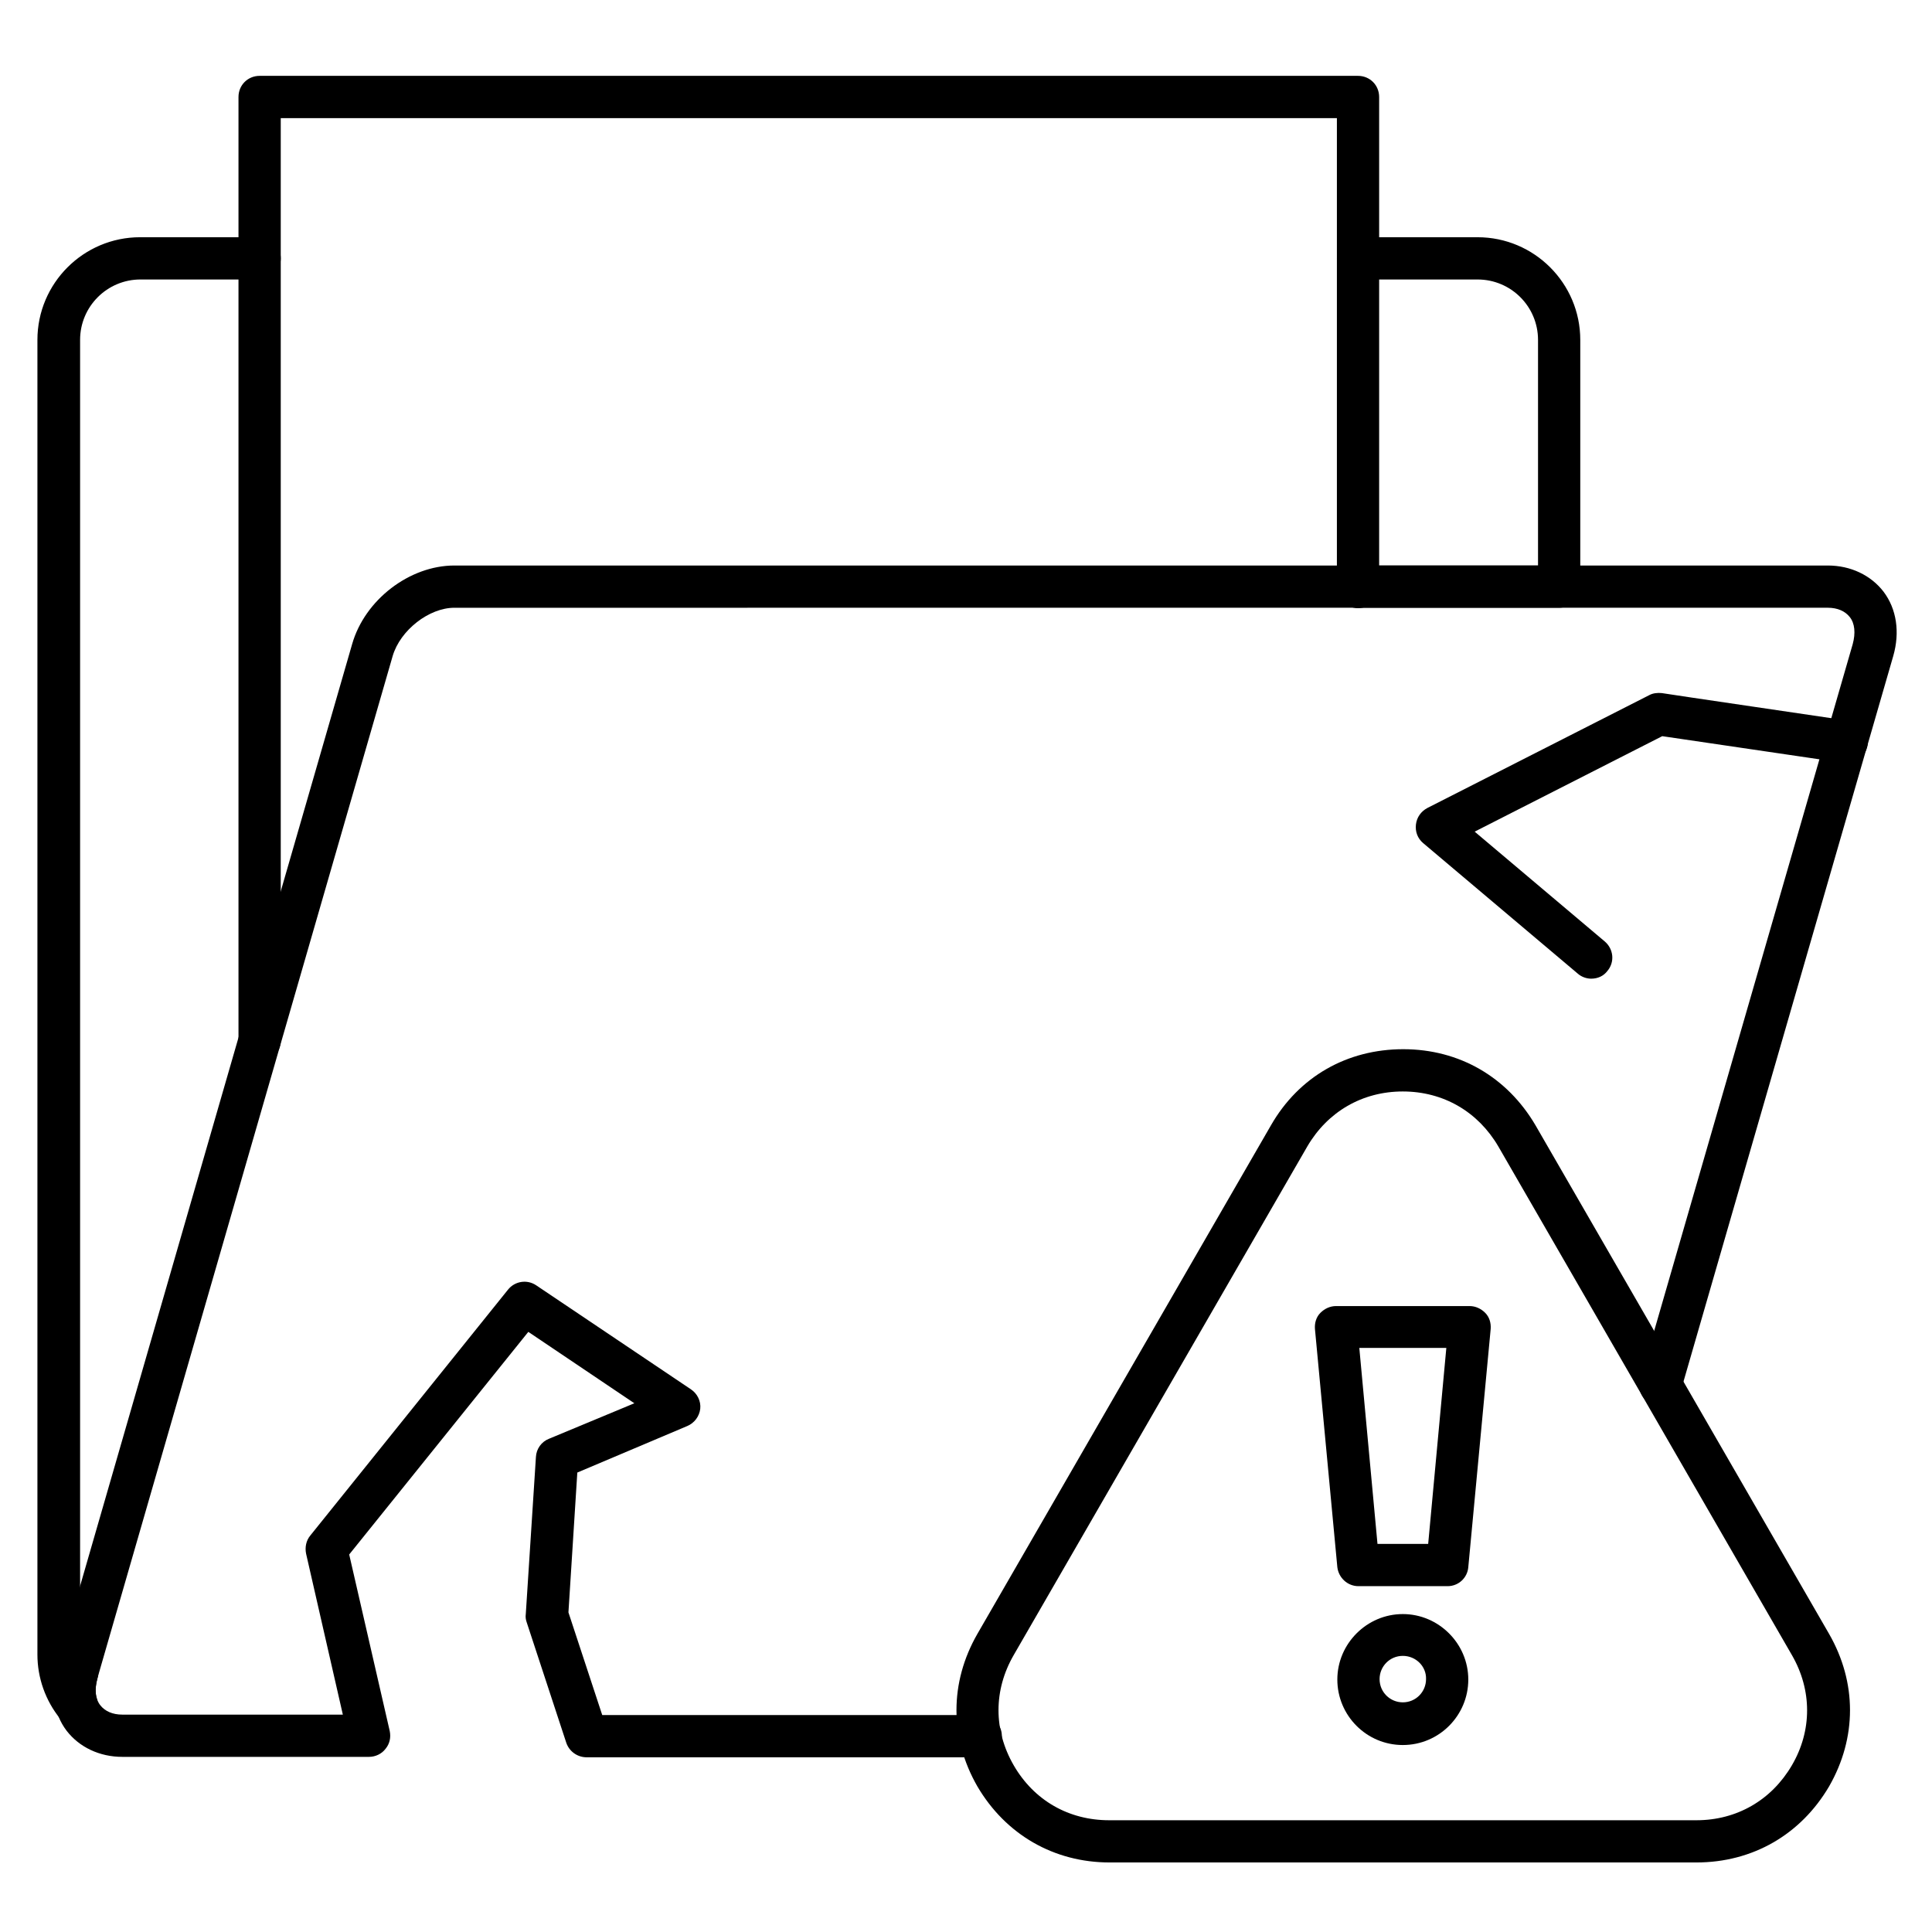
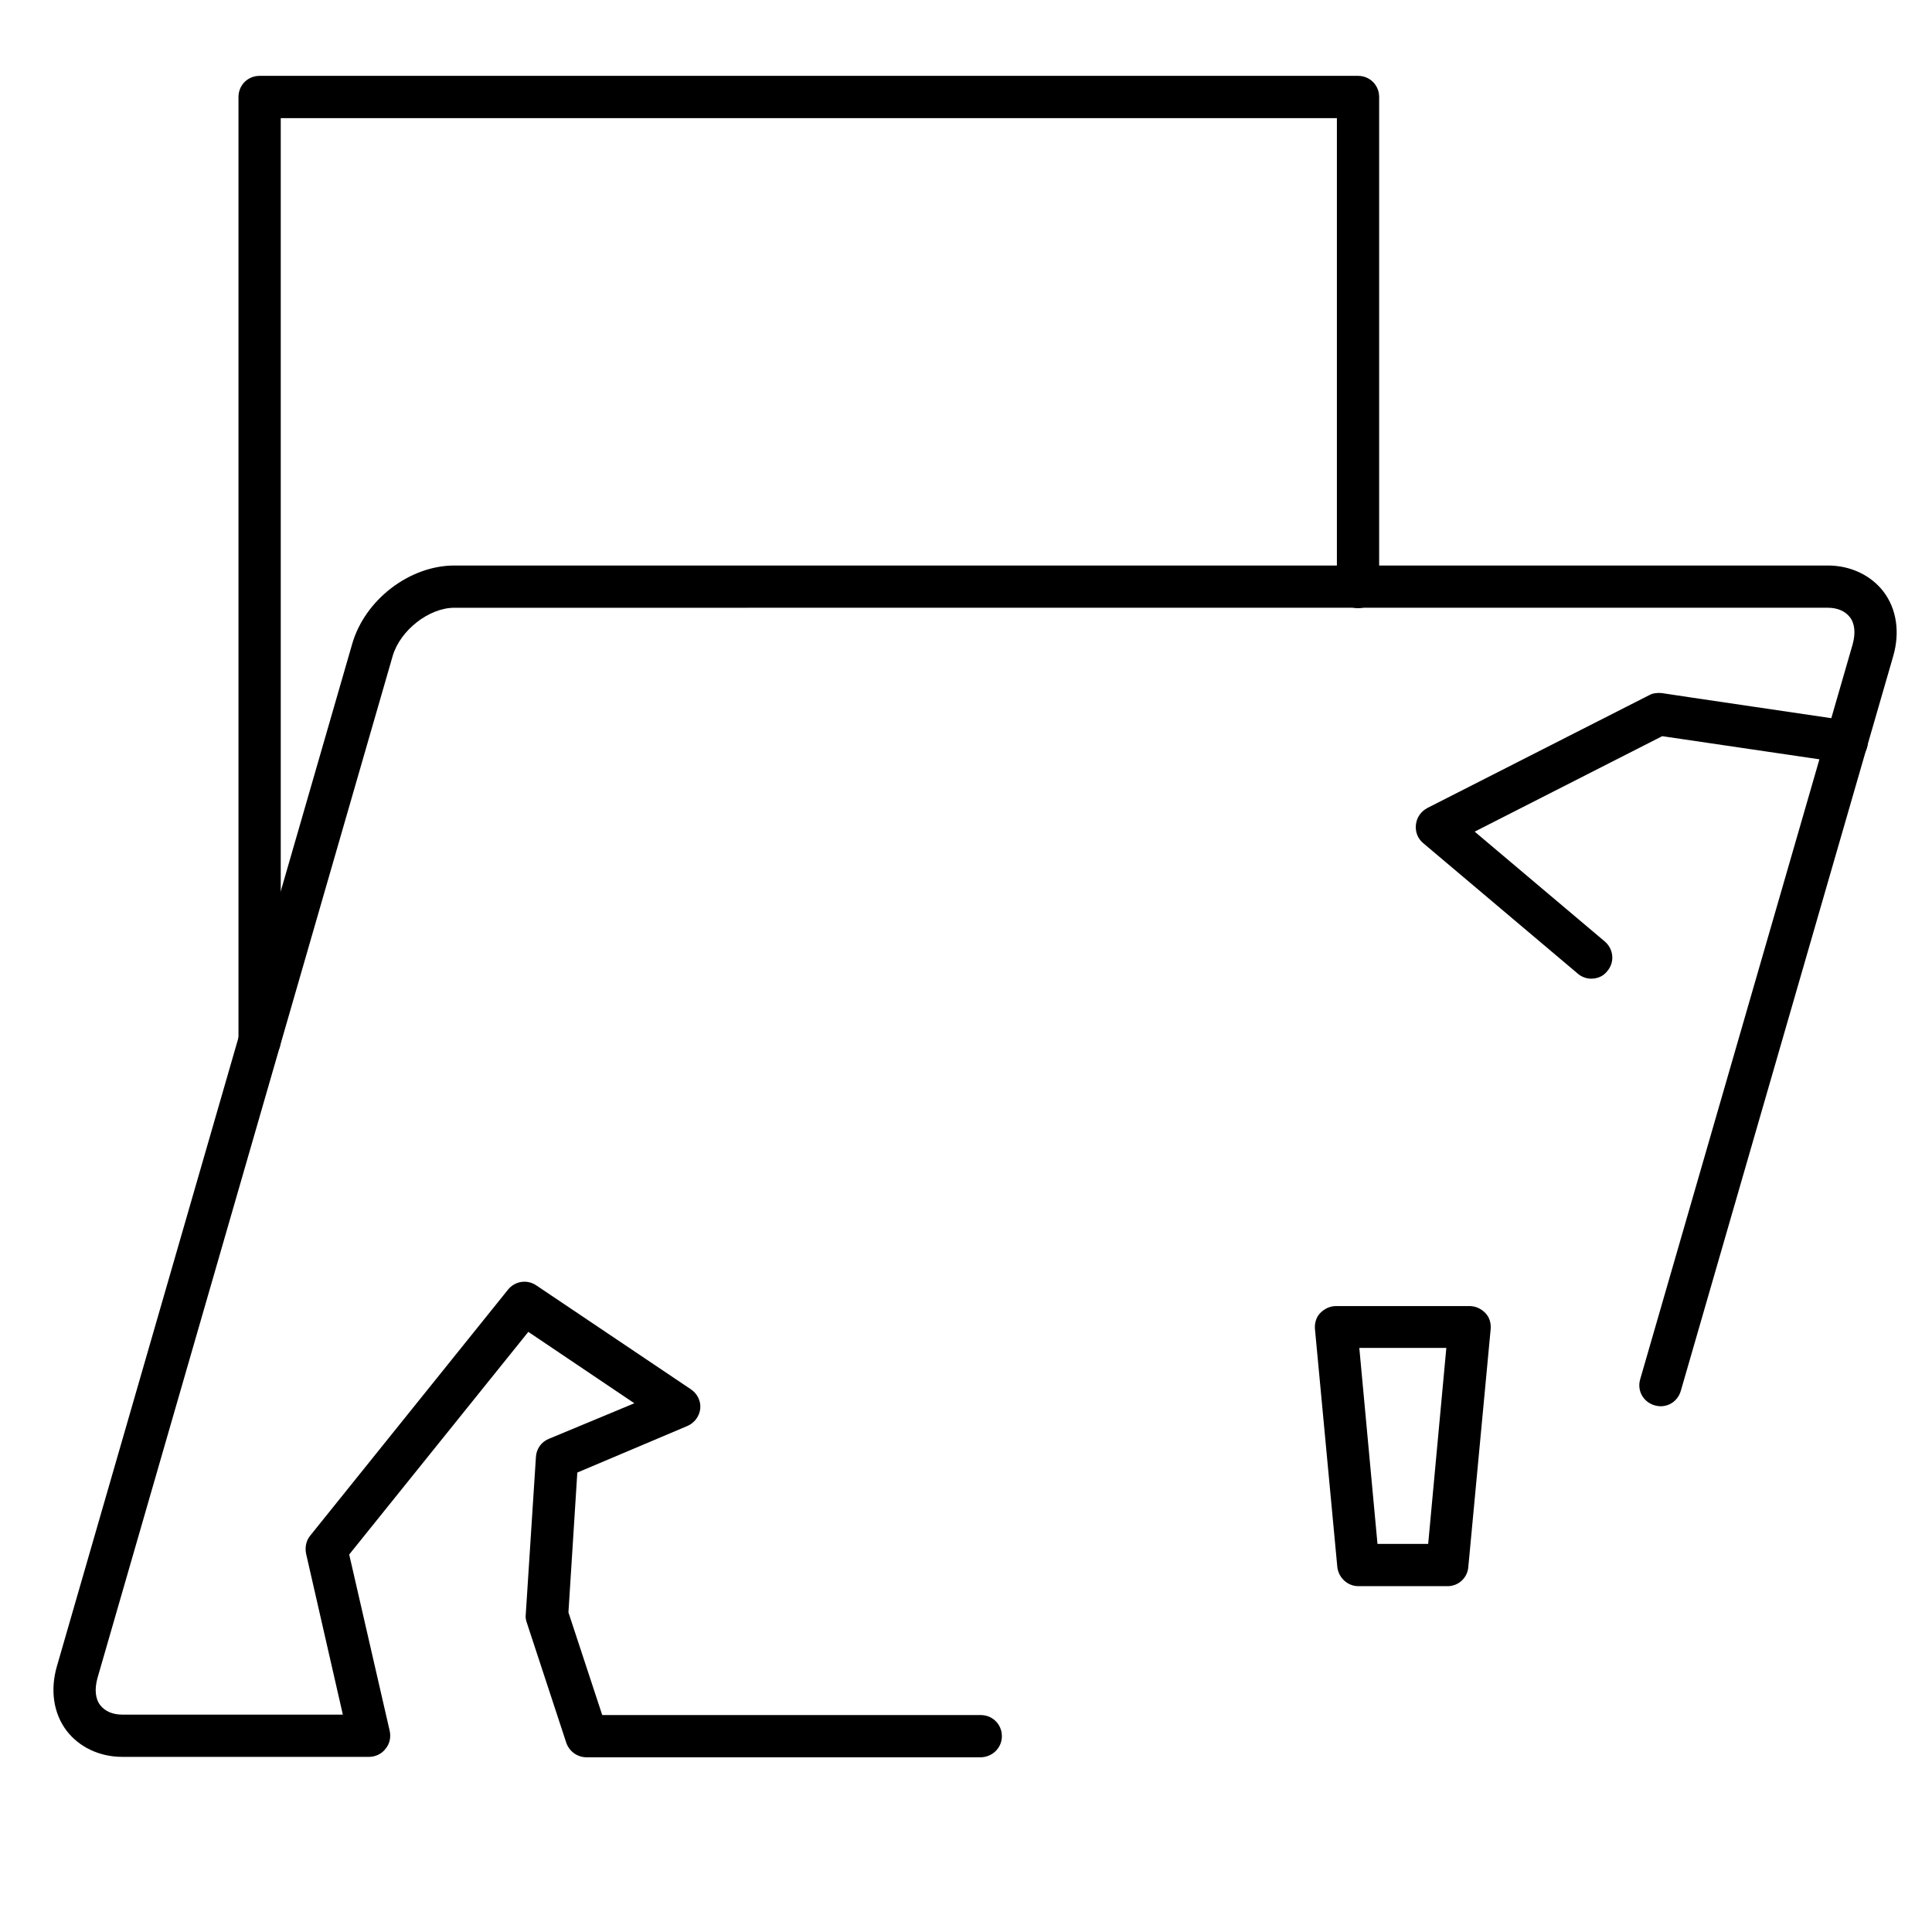
<svg xmlns="http://www.w3.org/2000/svg" fill="#000000" width="800px" height="800px" version="1.1" viewBox="144 144 512 512">
  <g>
-     <path d="m593.57 637.57h-155.51c-14.777 0-27.543-7.391-35.043-20.152-7.391-12.875-7.391-27.543 0-40.418l77.812-134.8c7.391-12.875 20.152-20.152 35.043-20.152s27.543 7.391 35.043 20.152l77.812 134.8c7.391 12.875 7.391 27.543 0 40.418-7.504 12.762-20.266 20.152-35.156 20.152zm-77.812-204.32c-10.746 0-19.93 5.375-25.301 14.555l-77.812 134.8c-5.375 9.293-5.375 19.93 0 29.223s14.555 14.555 25.301 14.555h155.62c10.746 0 19.93-5.375 25.301-14.555 5.375-9.18 5.375-19.93 0-29.223l-77.805-134.8c-5.375-9.18-14.555-14.555-25.305-14.555z" />
    <path d="m527.63 564.35h-23.625c-2.91 0-5.262-2.238-5.598-5.039l-5.934-63.145c-0.113-1.566 0.336-3.137 1.457-4.254 1.121-1.121 2.574-1.793 4.141-1.793h35.379c1.566 0 3.023 0.672 4.141 1.793 1.121 1.121 1.566 2.688 1.457 4.254l-5.934 63.145c-0.223 2.801-2.57 5.039-5.484 5.039zm-18.582-11.195h13.434l4.812-51.949h-23.062z" />
-     <path d="m515.76 606.45c-9.629 0-17.352-7.836-17.352-17.352s7.836-17.352 17.352-17.352 17.352 7.836 17.352 17.352c0.004 9.516-7.723 17.352-17.352 17.352zm0-23.625c-3.469 0-6.156 2.801-6.156 6.156 0 3.469 2.801 6.156 6.156 6.156 3.469 0 6.156-2.801 6.156-6.156 0.113-3.356-2.684-6.156-6.156-6.156z" />
-     <path d="m164.33 601.63c-1.68 0-3.246-0.672-4.367-2.129-3.918-4.812-6.047-10.859-6.047-17.016v-348.41c0-15.004 12.203-27.207 27.207-27.207h31.684c3.137 0 5.598 2.465 5.598 5.598 0 3.137-2.465 5.598-5.598 5.598h-31.57c-8.844 0-16.012 7.164-16.012 16.012v347.63c0.223 0 0.559 0.113 0.785 0.223 3.023 0.895 4.703 3.918 3.805 6.941-0.559 2.016-0.672 3.918-0.113 5.484 0.785 2.574-0.336 5.375-2.688 6.606-0.895 0.449-1.789 0.672-2.684 0.672zm392.86-296.57h-53.293c-3.137 0-5.598-2.465-5.598-5.598 0-3.137 2.465-5.598 5.598-5.598h47.695v-59.785c0-8.844-7.164-16.012-16.012-16.012h-31.684c-3.137 0-5.598-2.465-5.598-5.598 0-3.137 2.465-5.598 5.598-5.598h31.684c15.004 0 27.207 12.203 27.207 27.207v65.383c0 3.133-2.465 5.598-5.598 5.598z" />
    <path d="m403.8 609.7h-104.34c-2.465 0-4.59-1.566-5.375-3.805l-10.523-32.02c-0.223-0.672-0.336-1.344-0.223-2.129l2.688-41.648c0.113-2.129 1.457-4.031 3.469-4.812l22.617-9.406-28.102-18.922-47.469 59 10.746 46.797c0.336 1.68 0 3.359-1.121 4.703-1.008 1.344-2.688 2.129-4.367 2.129h-65.383c-6.047 0-11.418-2.574-14.777-6.941-3.469-4.59-4.367-10.746-2.574-17.016l78.258-270.94c3.359-11.754 15.227-20.824 27.094-20.824h363.97c6.047 0 11.418 2.574 14.777 6.941 3.469 4.59 4.367 10.746 2.574 17.016l-56.316 194.8c-0.895 3.023-3.918 4.703-6.941 3.805-3.023-0.895-4.703-3.918-3.805-6.941l56.316-194.8c0.785-2.91 0.559-5.484-0.785-7.164-1.23-1.566-3.246-2.465-5.82-2.465l-363.97 0.004c-6.719 0-14.332 5.934-16.348 12.762l-78.258 270.94c-0.785 2.91-0.559 5.484 0.785 7.164 1.23 1.566 3.246 2.465 5.82 2.465h58.441l-9.742-42.656c-0.336-1.68 0-3.469 1.121-4.812l52.395-65.16c1.793-2.238 5.039-2.801 7.5-1.121l40.977 27.543c1.68 1.121 2.688 3.137 2.465 5.148-0.223 2.016-1.566 3.805-3.469 4.59l-29.109 12.316-2.352 37.059 8.957 27.207h100.31c3.137 0 5.598 2.465 5.598 5.598 0.004 3.133-2.57 5.598-5.707 5.598z" />
    <path d="m212.8 425.3c-3.137 0-5.598-2.465-5.598-5.598v-250c0-3.137 2.465-5.598 5.598-5.598h291.09c3.137 0 5.598 2.465 5.598 5.598v129.87c0 3.137-2.465 5.598-5.598 5.598-3.137 0-5.598-2.465-5.598-5.598v-124.27h-279.89v244.52c0 3.019-2.461 5.484-5.598 5.484z" />
    <path d="m565.7 403.36c-1.23 0-2.574-0.449-3.582-1.344l-40.977-34.594c-1.457-1.23-2.129-3.023-1.902-4.926 0.223-1.902 1.344-3.469 3.023-4.367l58.777-29.895c1.008-0.559 2.238-0.672 3.359-0.559 1.902 0.336 47.805 7.055 49.934 7.391 3.023 0.559 5.148 3.359 4.59 6.492-0.559 3.023-3.359 5.148-6.492 4.59-1.566-0.223-33.586-4.926-47.918-7.055l-49.711 25.301 34.484 29.109c2.352 2.016 2.688 5.484 0.672 7.836-1.012 1.348-2.578 2.019-4.258 2.019z" />
  </g>
</svg>